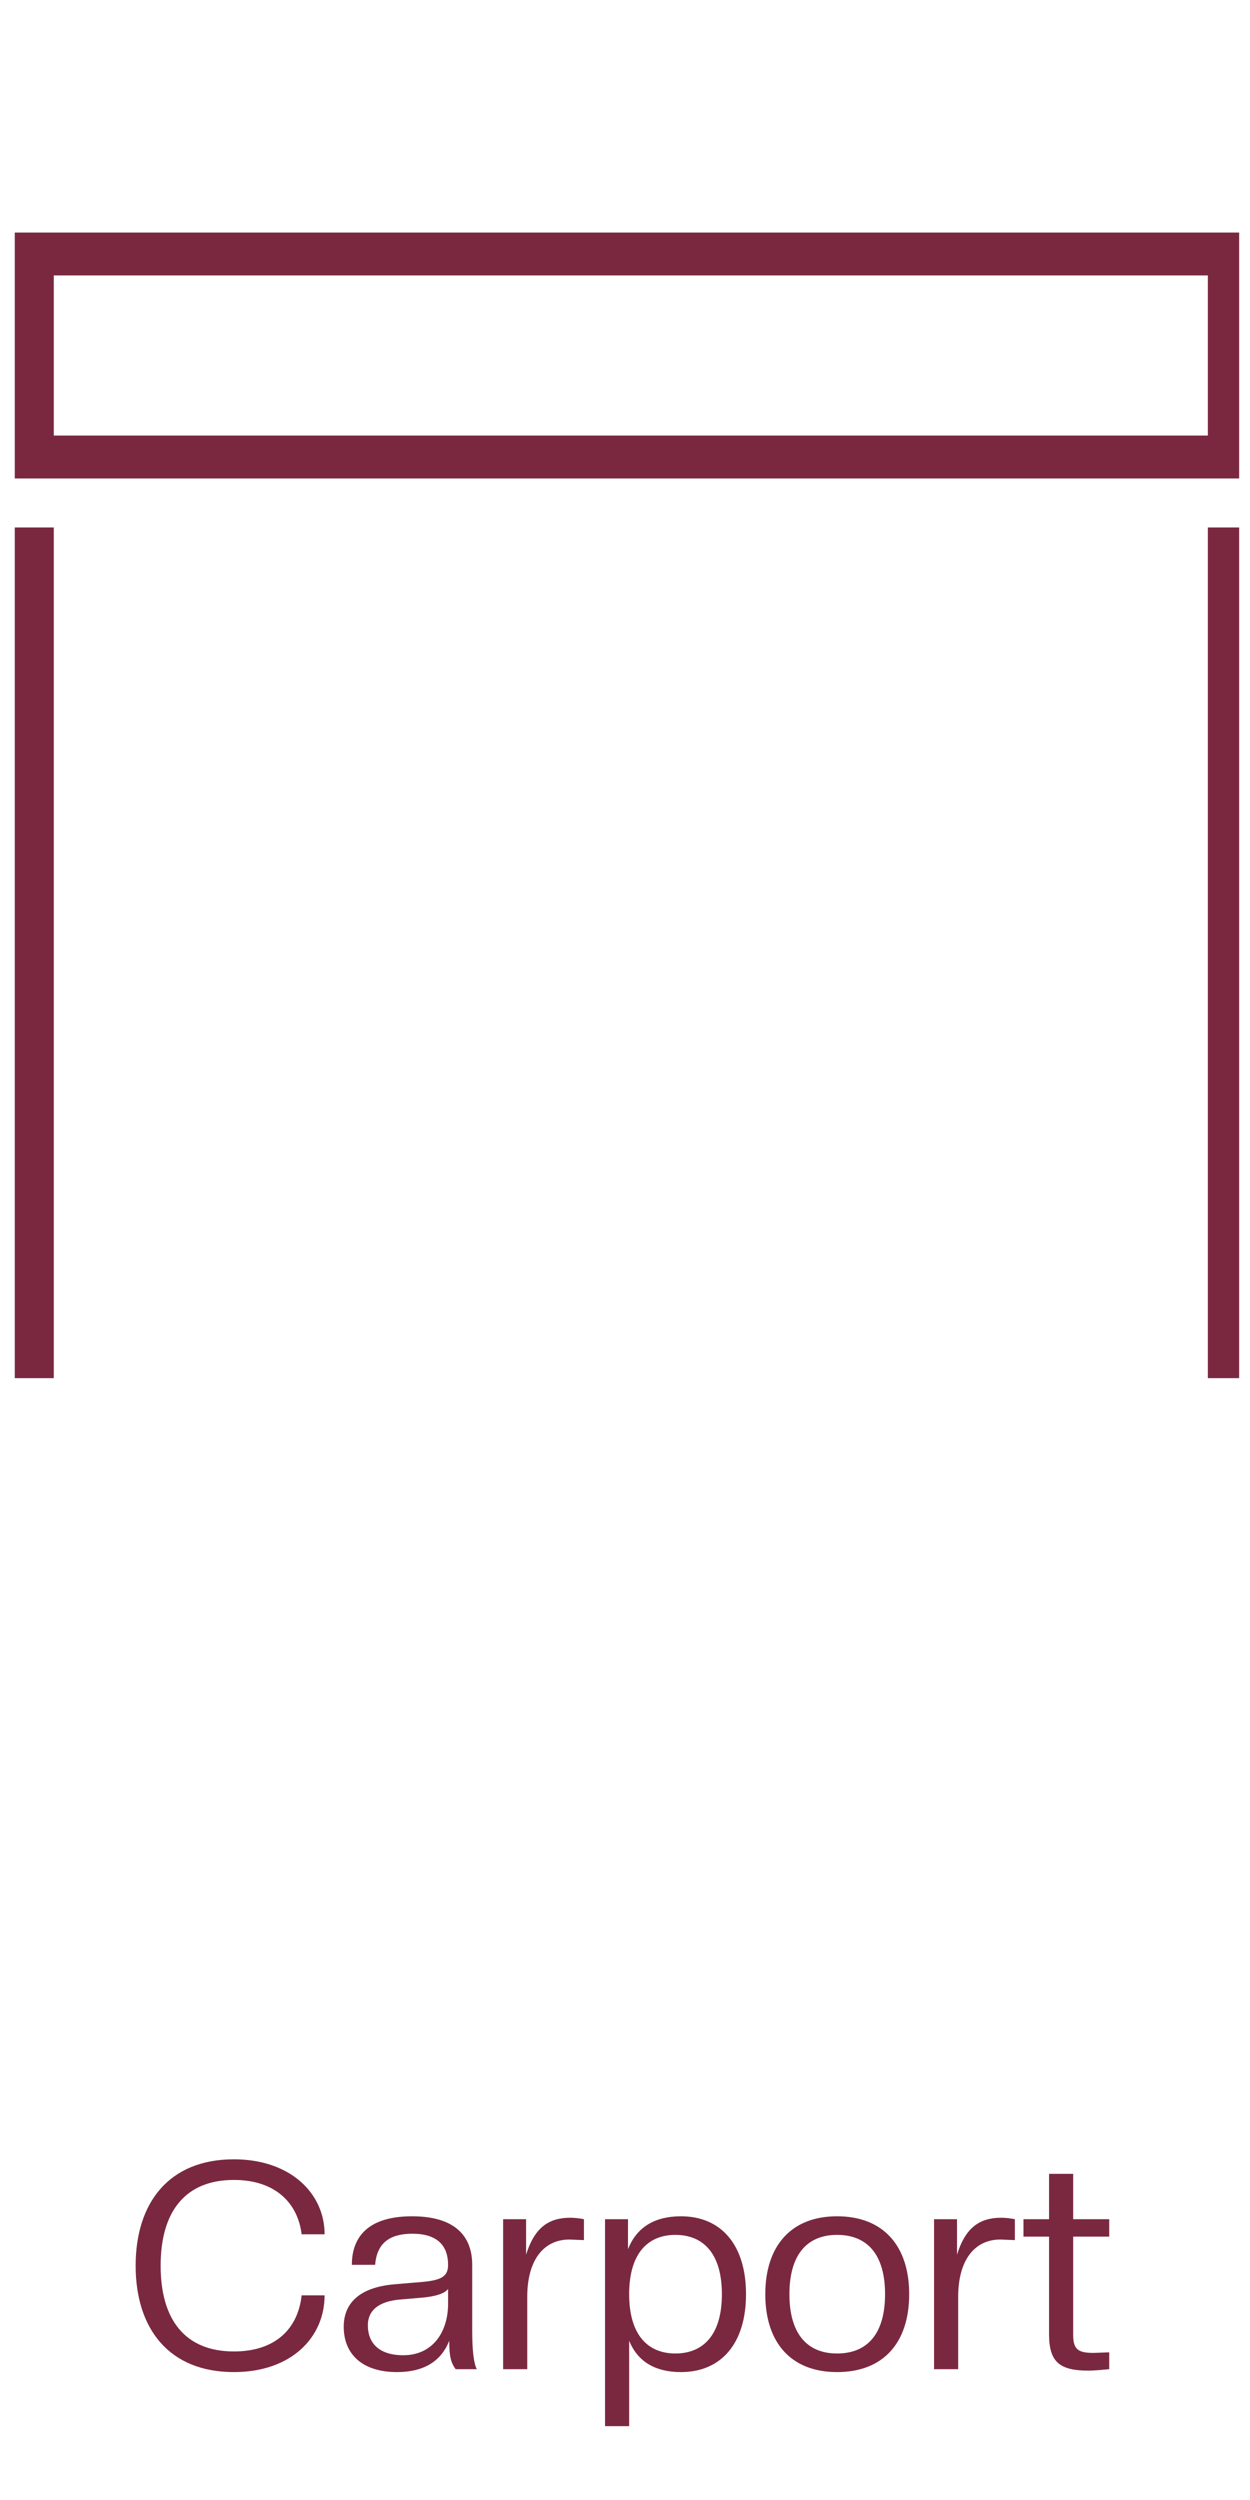
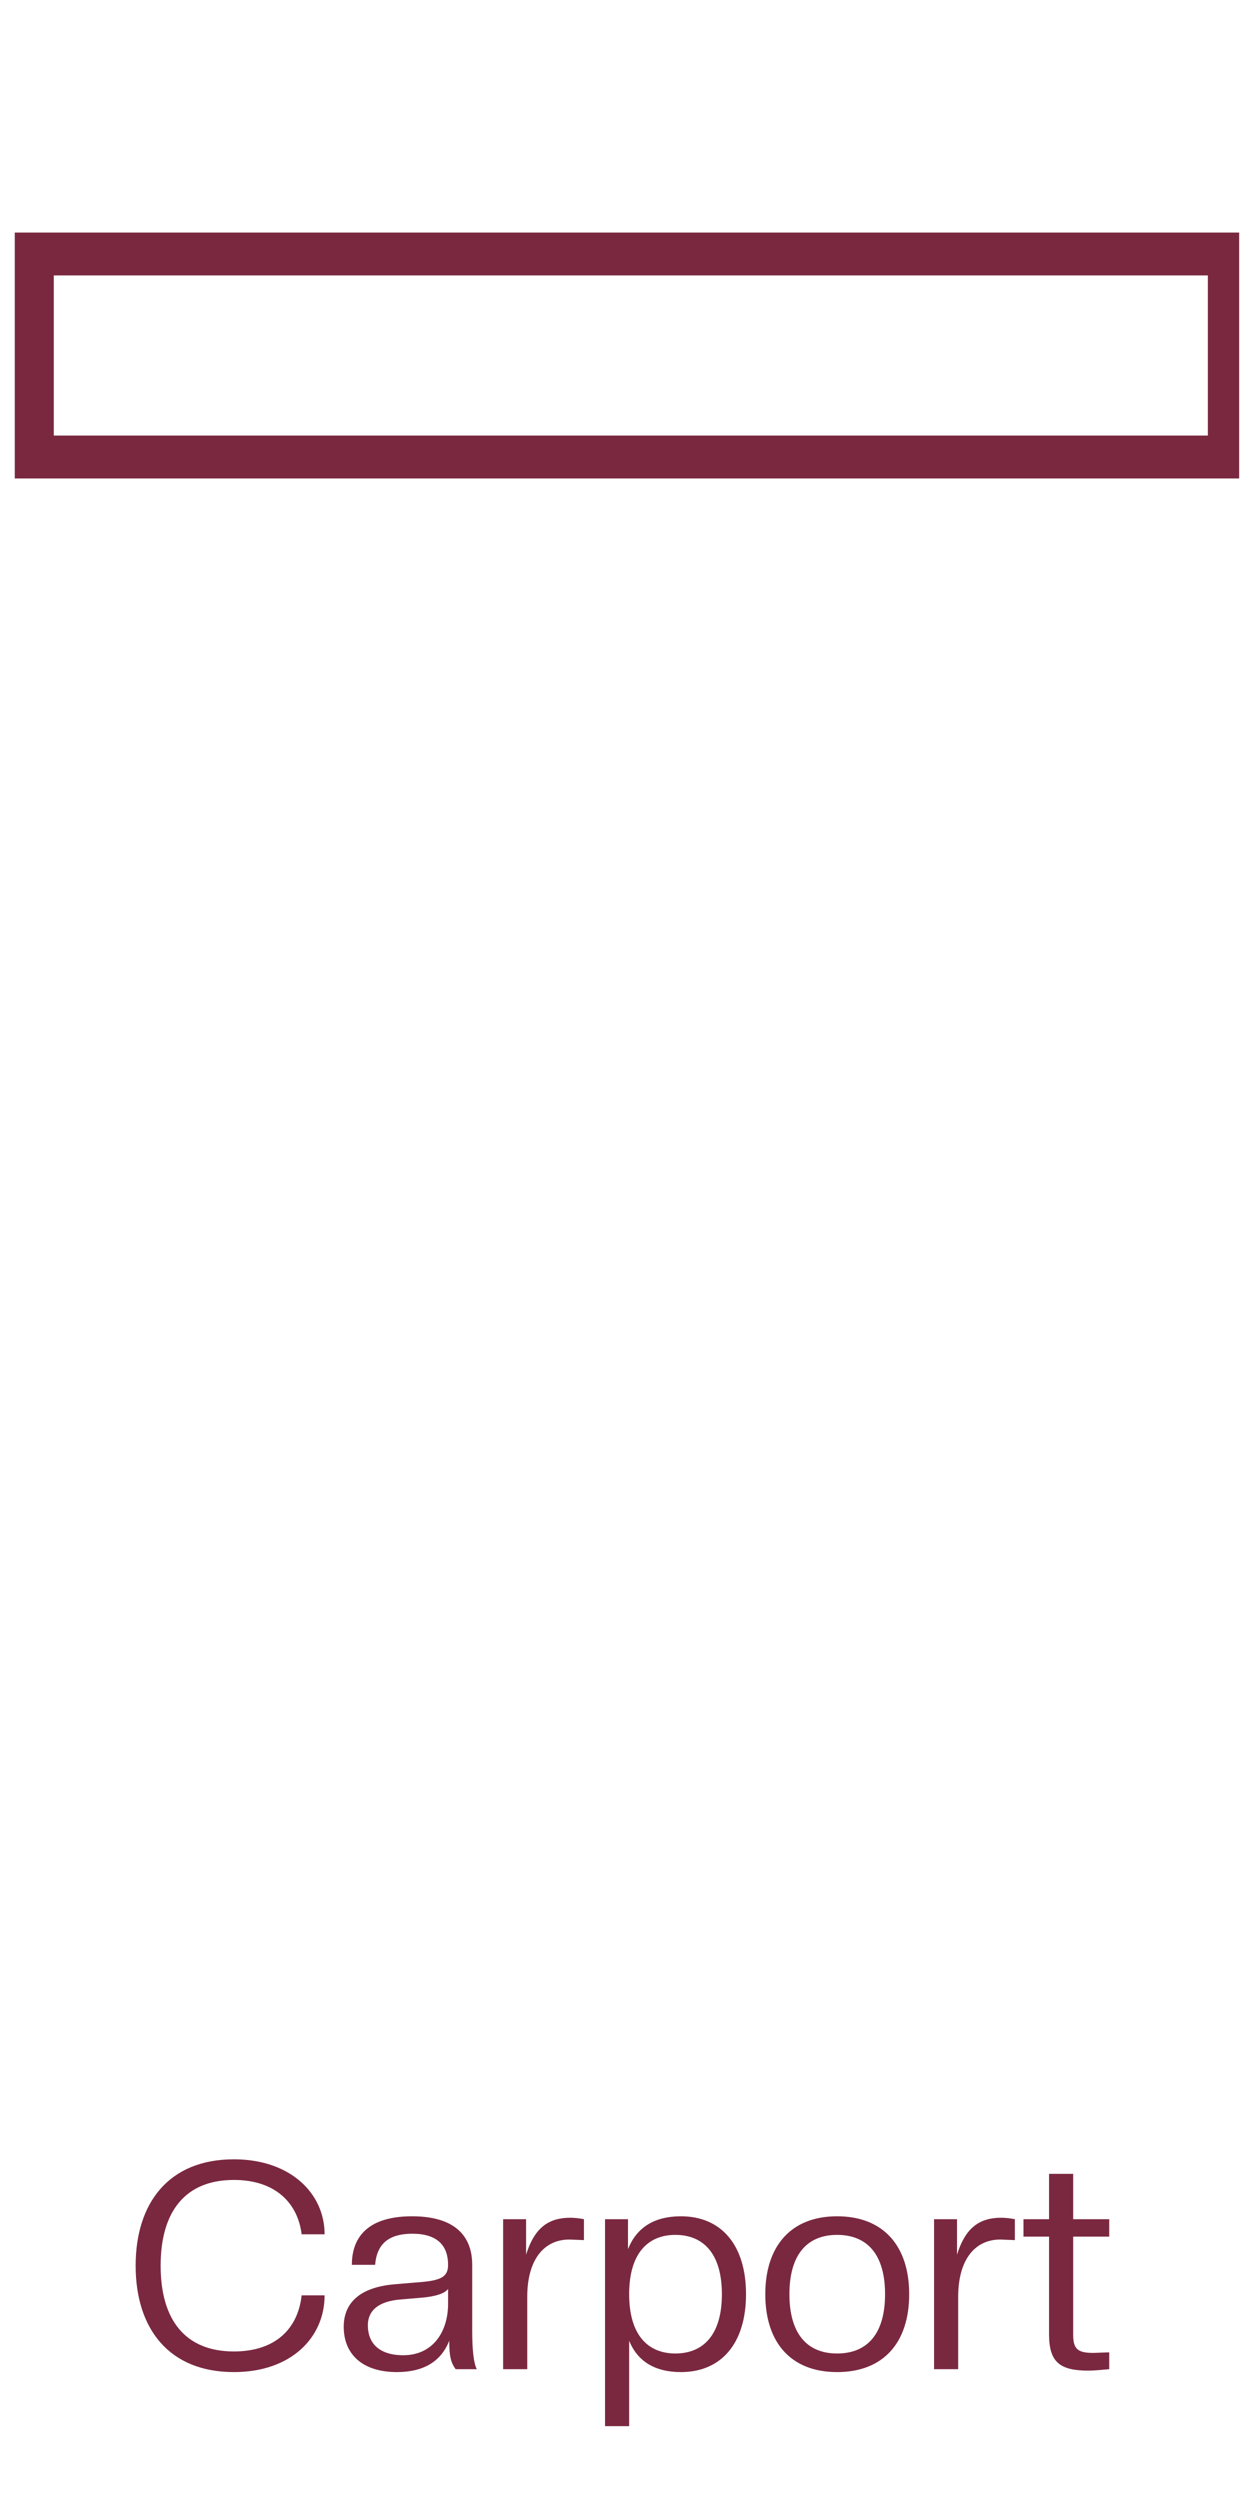
<svg xmlns="http://www.w3.org/2000/svg" width="86" height="172" viewBox="0 0 86 172" fill="none">
  <g clip-path="url(#clip0_4322_285)">
    <path d="M83.1 18.95V29.967H3.701V18.95H83.1ZM85.784 16H1.016V32.918H85.784V16Z" fill="#7A2840" />
-     <path d="M85.785 36.29H83.1V94.817H85.785V36.29Z" fill="#7A2840" />
-     <path d="M3.701 36.29H1.016V94.817H3.701V36.29Z" fill="#7A2840" />
+     <path d="M3.701 36.29H1.016V94.817V36.29Z" fill="#7A2840" />
  </g>
  <path d="M16.092 163.2C11.632 163.2 9.332 160.22 9.332 155.88C9.332 151.54 11.632 148.56 16.092 148.56C19.952 148.56 22.332 150.88 22.332 153.72H20.752C20.492 151.58 18.952 149.98 16.092 149.98C12.772 149.98 11.052 152.12 11.052 155.88C11.052 159.64 12.772 161.78 16.092 161.78C18.912 161.78 20.492 160.26 20.752 157.92H22.332C22.332 160.82 20.032 163.2 16.092 163.2ZM27.308 163.2C24.968 163.2 23.648 162 23.648 160.08C23.648 158.56 24.608 157.38 27.128 157.16L29.028 157C30.428 156.88 30.828 156.58 30.828 155.82C30.828 154.5 30.088 153.68 28.368 153.68C26.768 153.68 25.928 154.36 25.808 155.82H24.208C24.208 153.78 25.468 152.48 28.348 152.48C31.228 152.48 32.488 153.78 32.488 155.82V160.36C32.488 161.76 32.608 162.66 32.808 163H31.348C31.028 162.56 30.908 162.14 30.908 161.04C30.348 162.48 29.128 163.2 27.308 163.2ZM27.748 162.04C29.788 162.04 30.828 160.42 30.828 158.5V157.48C30.588 157.8 29.948 158 29.028 158.08L27.608 158.2C25.968 158.32 25.308 159.02 25.308 159.98C25.308 161.16 26.028 162.04 27.748 162.04ZM36.275 163H34.615V152.68H36.195V155.12C36.755 153.32 37.695 152.58 39.235 152.58C39.515 152.58 39.875 152.62 40.175 152.68V154.12L39.175 154.08C37.415 154.08 36.275 155.48 36.275 158.02V163ZM46.846 163.2C45.086 163.2 43.866 162.48 43.286 161.04V166.92H41.626V152.68H43.206V154.74C43.786 153.28 44.986 152.48 46.846 152.48C49.626 152.48 51.326 154.46 51.326 157.84C51.326 161.22 49.626 163.2 46.846 163.2ZM46.466 161.92C48.366 161.92 49.666 160.66 49.666 157.84C49.666 155.02 48.366 153.76 46.466 153.76C44.586 153.76 43.286 155.02 43.286 157.84C43.286 160.66 44.586 161.92 46.466 161.92ZM57.592 163.2C54.412 163.2 52.652 161.16 52.652 157.84C52.652 154.54 54.412 152.48 57.592 152.48C60.792 152.48 62.552 154.54 62.552 157.84C62.552 161.16 60.792 163.2 57.592 163.2ZM57.592 161.92C59.692 161.92 60.892 160.54 60.892 157.84C60.892 155.14 59.692 153.76 57.592 153.76C55.512 153.76 54.312 155.14 54.312 157.84C54.312 160.54 55.512 161.92 57.592 161.92ZM65.923 163H64.263V152.68H65.843V155.12C66.403 153.32 67.343 152.58 68.883 152.58C69.163 152.58 69.523 152.62 69.823 152.68V154.12L68.823 154.08C67.063 154.08 65.923 155.48 65.923 158.02V163ZM74.895 163.1C72.915 163.1 72.175 162.52 72.175 160.6V153.88H70.415V152.68H72.175V149.56H73.835V152.68H76.315V153.88H73.835V160.64C73.835 161.64 74.175 161.88 75.235 161.88L76.315 161.84V163C75.915 163.04 75.255 163.1 74.895 163.1Z" fill="#7A2840" />
  <defs>
    <clipPath id="clip0_4322_285">
      <rect width="85" height="110" fill="white" transform="translate(0.254)" />
    </clipPath>
  </defs>
</svg>